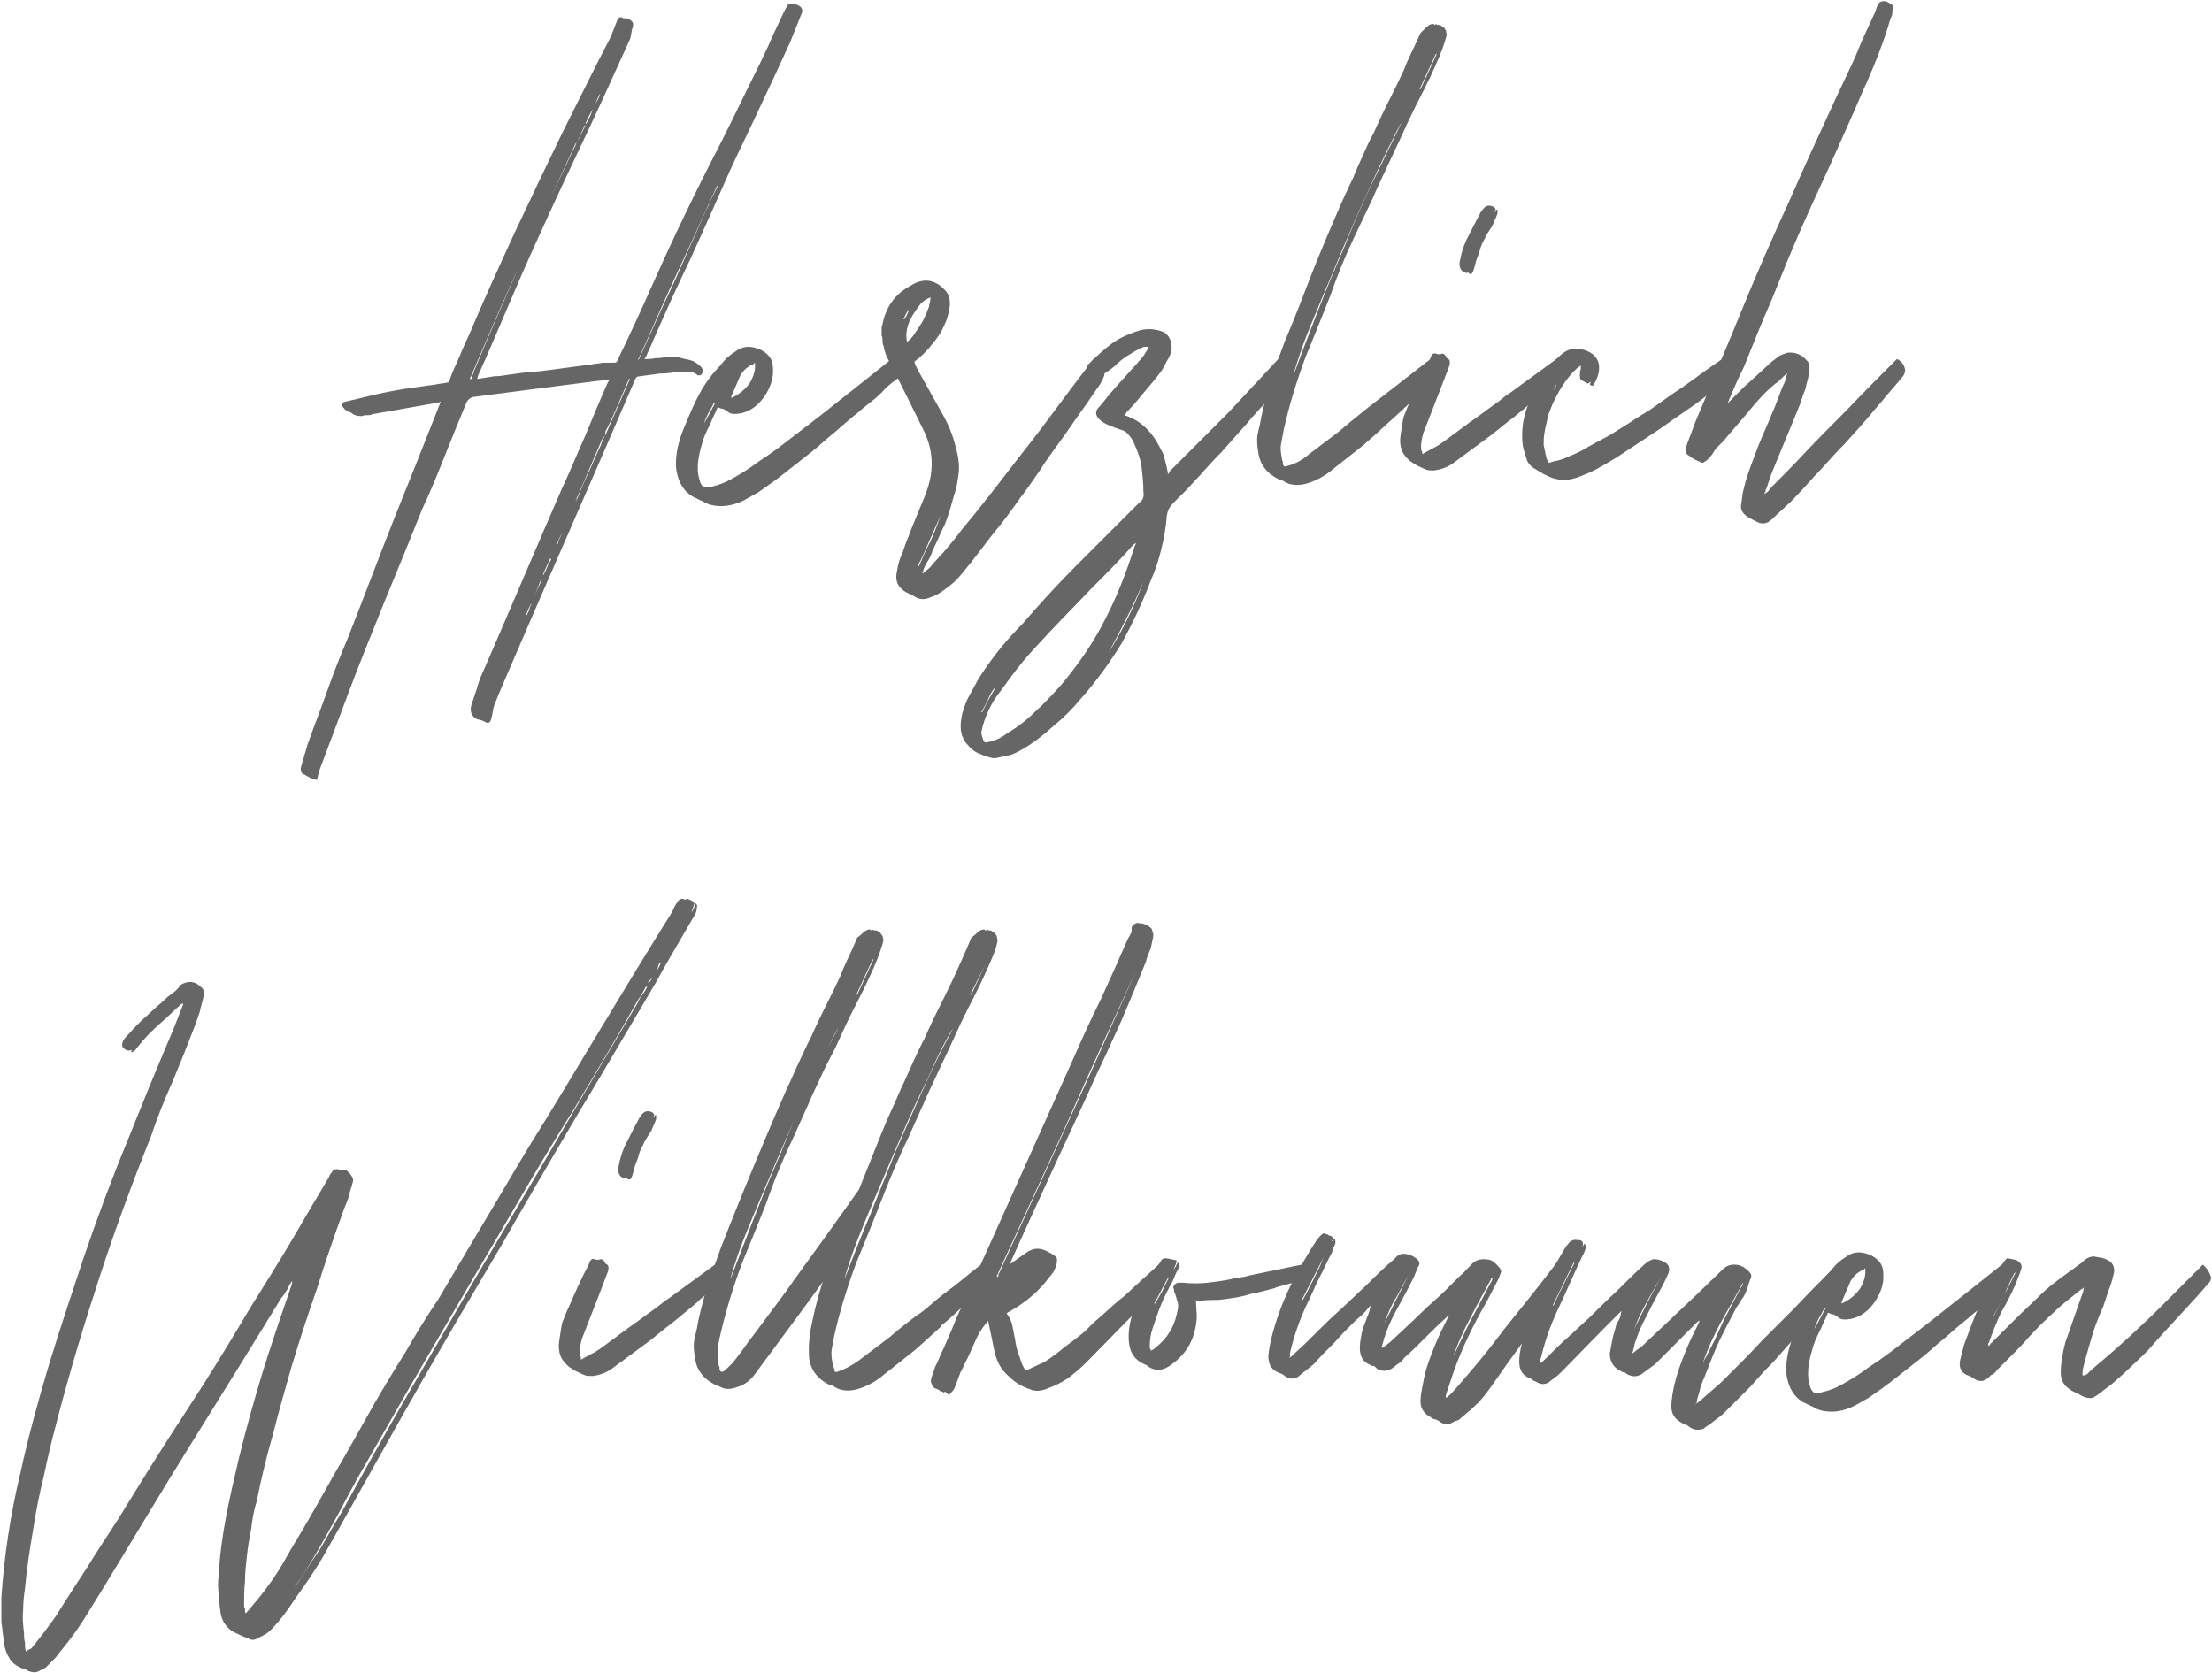
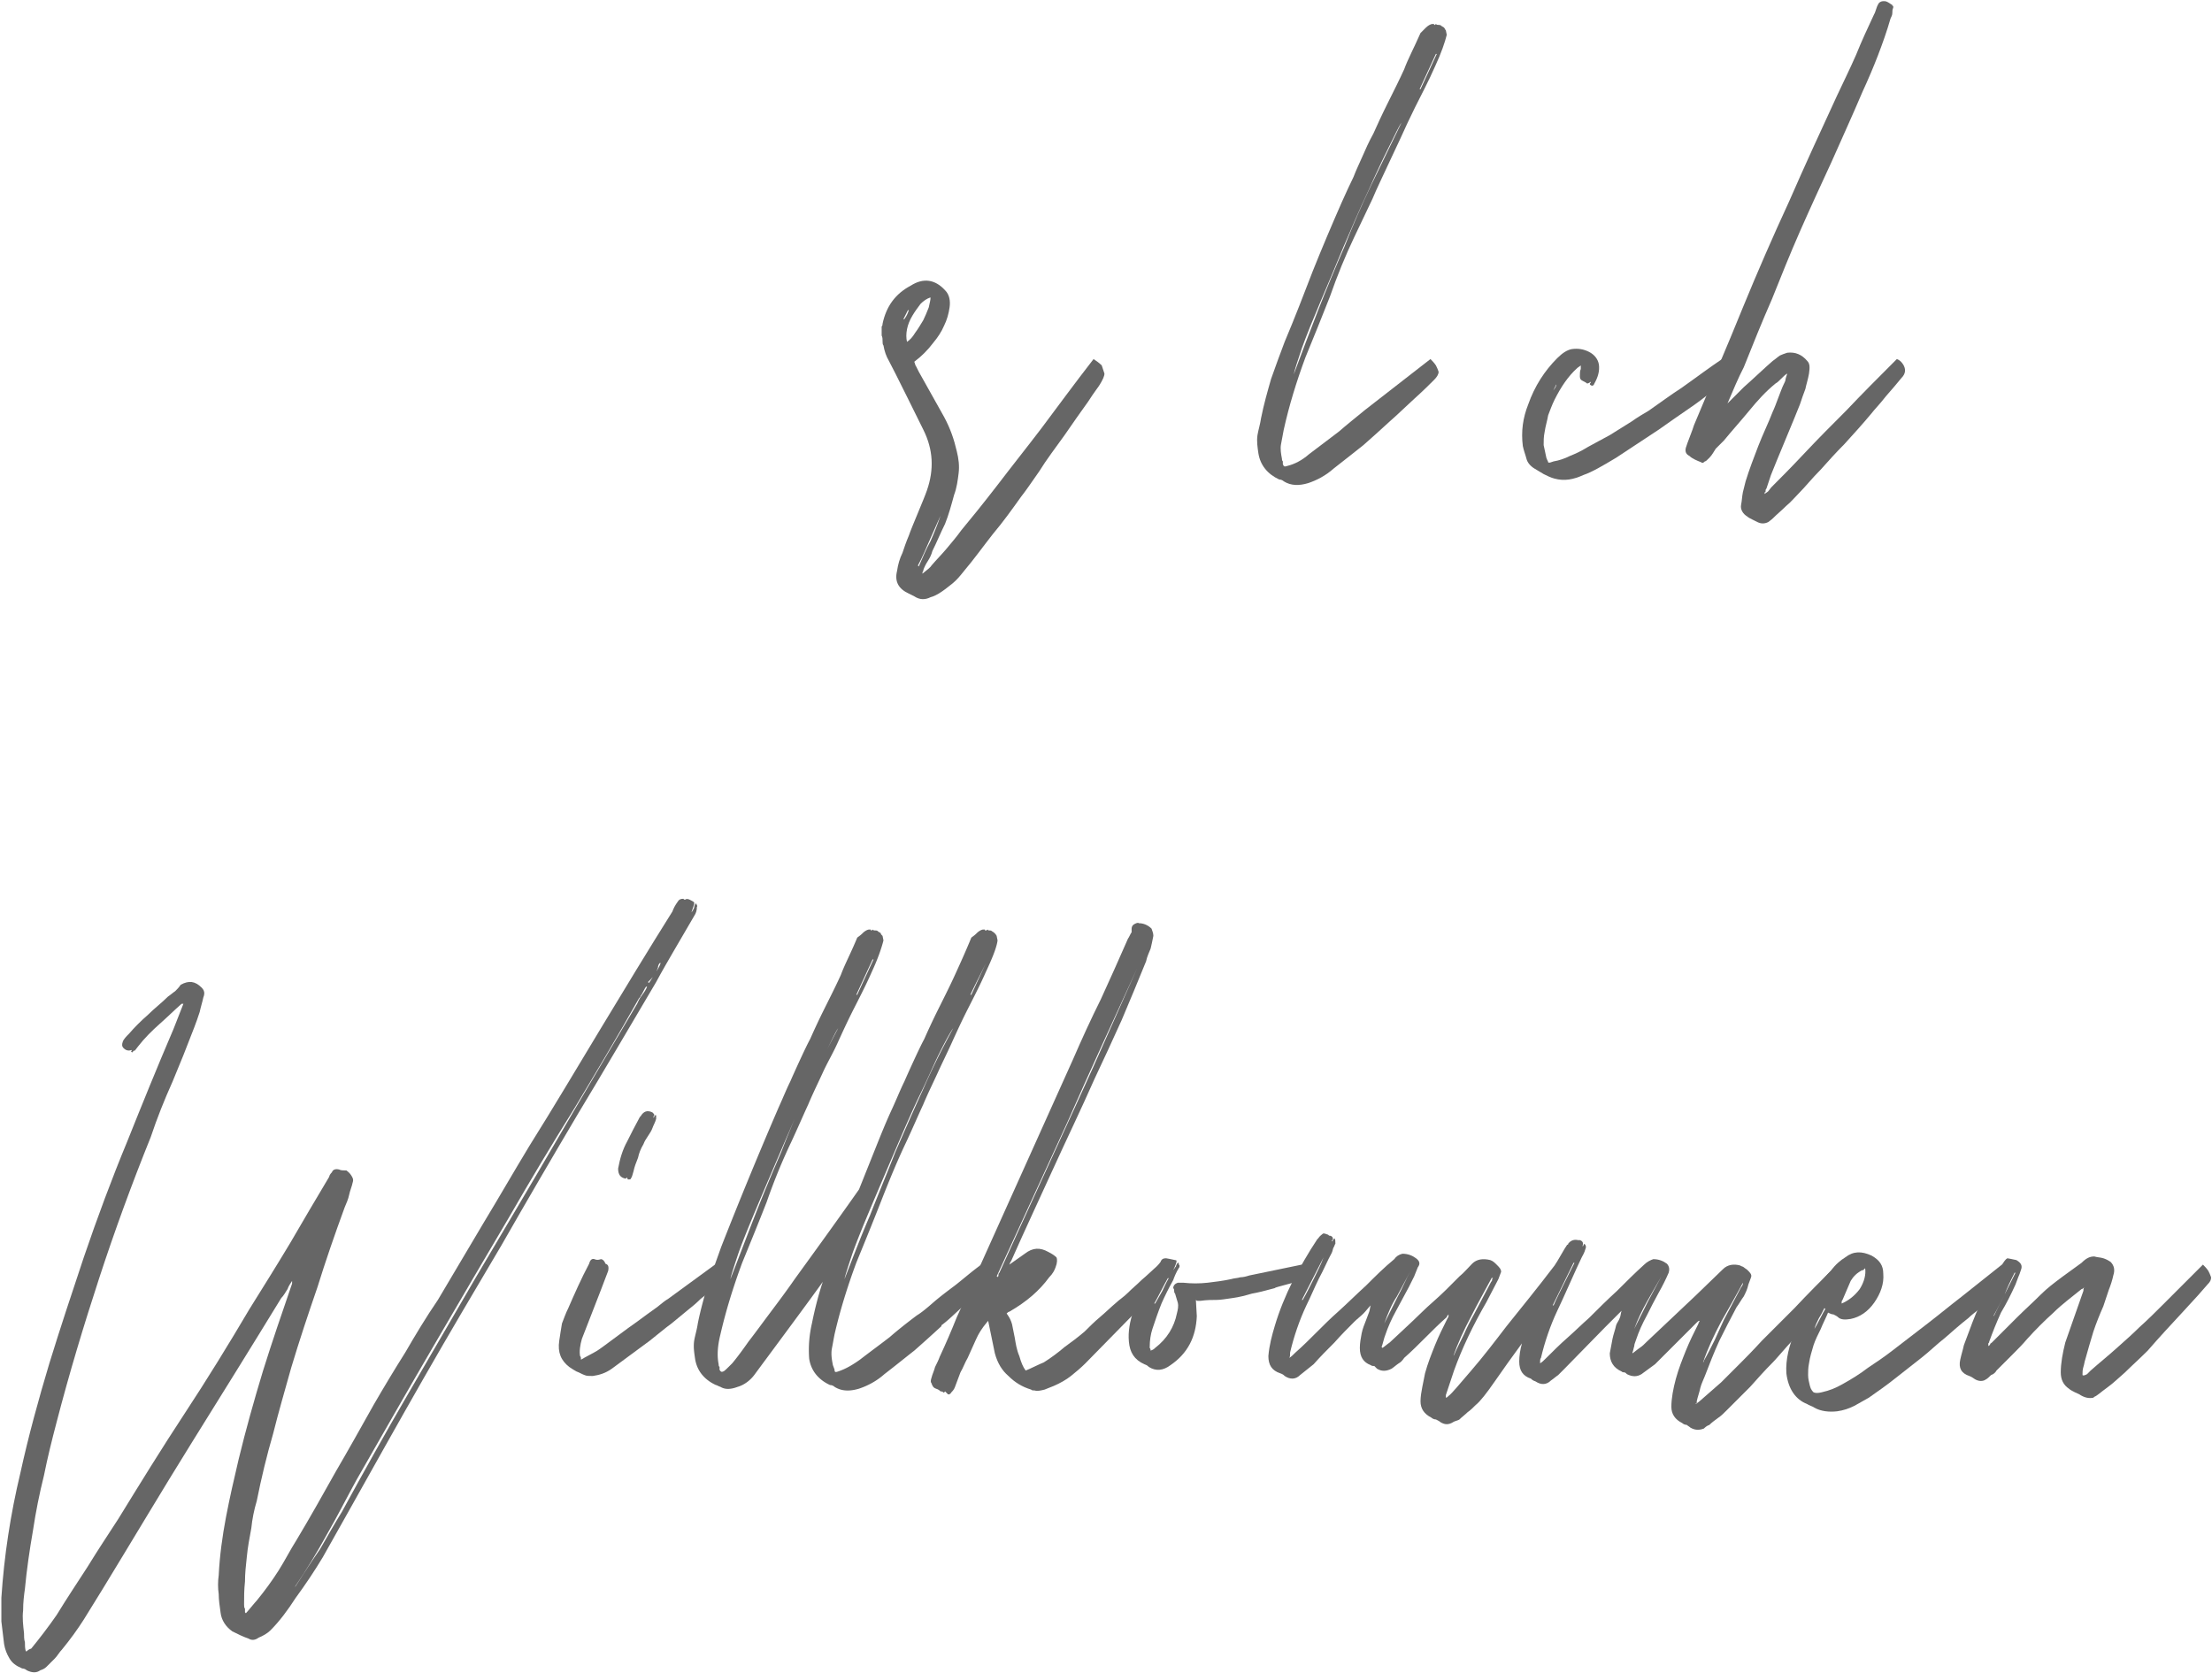
<svg xmlns="http://www.w3.org/2000/svg" viewBox="0 0 977 739" fill-rule="evenodd" clip-rule="evenodd" stroke-linejoin="round" stroke-miterlimit="2">
-   <path d="M210.605 167.404c2.8-.4 5.2-.8 7.6-1.2 2.4 0 4.8-.4 7.2-.8 2.8-.4 6-.8 8.8-1.2 2.8 0 6-.4 8.8-.8l18-2.4c2-.4 3.6-.4 5.2-.8h5.2c.8 0 1.2-.4 1.6-1.6 5.2-10.8 10-21.2 14.8-32 4.8-10.8 9.6-21.2 14.8-32 4.8-10 9.6-19.6 14.8-29.6 4.8-9.6 9.6-19.2 14.4-29.2 2.4-4.8 4.8-9.6 7.2-14.8 2-4.8 4.4-9.6 6.8-14.8.4-.8.8-2 2-3.6.4-1.2.8-1.2 2-.8h1.2c3.2.8 4 2.4 2.8 4.8l-4.8 12c-4.4 9.6-8.8 19.2-13.2 28.4-4.4 9.6-9.2 19.2-13.6 28.8-5.6 12.8-11.2 25.2-16.8 37.6-6 12.4-11.6 24.8-17.2 37.6-.4 1.2-2.4 5.2-2.8 6.4l-.4.4c0 .4 0 .4-.4.8 1.6 0 3.2 0 4.8-.4 1.2 0 2.8 0 4-.4h6c1.6.4 3.2.8 5.2 1.2 1.6.4 3.2 1.2 5.2 3.2.8 1.2.8 2.4 0 3.2-.4.4-.8.4-1.6.4-1.2-1.2-2.8-1.6-4-1.6h-4.4c-2.8.4-5.6.8-8.4.8-2.8.4-6 .8-8.8 1.2-1.2 0-1.6.4-2 1.2-9.6 22.4-19.2 44.4-28.8 66.4-9.6 22-19.2 44-28.8 66.4-.8 2-1.6 3.6-2.4 5.6l-2.4 6c-.4 1.2-.8 4.4-1.2 5.6-.4 2-1.6 2.4-3.2 1.2-1.2-.4-2-.8-2.8-.8-2.8-1.2-3.6-3.6-2.8-6.4l2.4-7.2c.8-2.8 1.6-5.2 2.8-7.6 6-13.6 28.8-67.2 34.8-80.8 3.6-7.6 6.8-15.6 10.4-23.6 3.2-7.6 6.4-15.6 10-23.6.4 0 .4-.4.4-.8-.8 0-4 .4-4.8.4l-37.2 4.8c-2.8.4-6 .8-9.2 1.2-3.2.4-6.4.8-9.2 1.2-.8.4-1.6.8-2.4 2-3.2 7.6-6.4 15.6-9.6 23.6-3.2 8-6.4 16-10 23.6-5.6 14-11.2 27.6-16.8 41.2-5.6 14-11.2 27.6-16.4 41.6-2 5.2-4 10.8-6 16-2 5.2-4 10.8-6 16-.4.8-.8 2.4-1.2 4.4 0 .8-.4.8-1.6.4-1.2-.4-2.8-1.2-4-2-1.6-.4-2-1.6-1.6-3.6.4-1.6 2.4-8 2.8-9.6 2.8-8 6-16 8.8-24 2.8-8 6-16 9.2-23.6 6.8-17.2 13.2-34.4 20-51.6 6.8-16.8 13.6-34 20.4-51.2 0-.4 0-.4.4-.4v-.8c-.4.4-1.2.4-1.6.4-.4 0-1.2 0-1.6.4-4.4.8-22.8 4-27.2 4.8-.4.4-1.2.4-2 .4s-1.6 0-2.4.4c-2 0-3.6-.4-4.8-1.6-1.2-.4-2.4-.8-3.2-2-1.2-1.2-1.2-2.4.8-2.8 5.6-1.2 11.2-2.8 17.2-4 5.6-1.2 11.2-2 17.2-2.8 2-.4 3.6-.4 5.6-.8 1.6-.4 3.2-.4 4.8-.8.8 0 1.2-.4 1.2-1.2 1.2-3.6 2.8-6.8 4.4-10.4 1.2-3.2 2.8-6.4 4.4-10 6.4-15.2 13.2-30 20-44.8 6.8-14.4 13.6-28.8 20.8-43.6l10.8-21.6c3.6-7.2 7.2-14.4 10.8-21.2.4-1.2 2.4-6 2.8-7.2.4-1.2 1.2-1.6 2.4-1.2l.4.4c1.2-.4 2 0 3.2.8 1.2.8 1.2 2 .8 3.2-.4.8-.8 4.4-1.2 5.2l-6 13.2-6 13.2c-6.8 14.8-14 29.6-20.8 44.4-6.8 14.8-13.6 29.6-20 44.8l-7.2 16.8c-2.4 5.6-4.8 11.2-7.2 16.4 0 .4 0 .8-.4 1.2zm56.4 25.2l-.8.8c-1.6 3.6-10.4 24.4-10.8 25.2-.4.8-.8 1.6-1.2 2.8.4-.4.4-.4.4-.8l.4-.4c1.6-4 3.2-8 5.2-12 1.6-3.6 3.2-7.6 5.2-11.6.4-1.6 1.2-2.8 1.6-4l.4-.4c2-4.4 8.8-20.4 10.8-24.8 0-.4 0-.4.4-.4-.4.4-.8.4-.8.4-1.6 3.6-3.2 7.6-4.8 11.2-1.6 3.6-3.2 7.6-5.2 11.2-.4.4-.4.8-.4 1.2 0 .4 0 1.2-.4 1.6zm46.4-103.2c-.4.4-.4.8-.4.8-5.2 11.6-10.4 22.8-15.6 34-5.2 11.2-10 22.4-15.2 34-.4 0-.4.4-.4.8.4-.4.8-.8.8-1.2 4.8-10.8 9.6-21.6 14.8-32.4l14.4-32.4c.4-.8 1.2-2 1.6-3.6l3.6-7.2h-.4c-.4 1.2-2.8 6-3.2 7.2zm-58.4-26.8l-.8.8c-7.6 16.4-15.2 33.2-22.8 49.6-7.6 16.4-14.8 33.2-22 50-.4.8-.8 2.4-2 4.4h.8l1.2-3.6c6.8-16.4 14-32.8 21.2-49.2 7.2-16 14.8-32 22.4-48l1.2-2.4c0-.4.4-1.2.8-1.6l3.6-7.2h-.4c-.4 1.2-2.8 6-3.2 7.2zm-15.2 191.2h.4c.4-1.2 1.2-2.4 1.6-3.6.4-1.2 1.2-2 1.6-3.2l-.4-.4c-.4 1.2-2.8 6-3.2 7.2zm-3.6 9.2c.4-1.2 2.8-6 3.2-7.2h-.4c-.4 1.2-2.4 6-2.8 7.2zm25.6-214.8c-1.2 2-2.4 4.4-3.2 6.4h.4c.4-1.2 1.2-2 1.6-3.2.4-.8.8-2 1.2-3.2zm-13.6 187.2l-1.2 2.4c-.4 1.2-.8 2-1.2 2.8h.4c.4-.8.4-1.6.8-2.4.4-.8.8-1.6 1.2-2.8zm-13.6 31.6v-.4l-1.2 2.4c-.4 1.2-.8 2-1.2 2.8h.4l1.2-2.4c0-.8.4-1.6.8-2.4zm30.4-225.2v-.4c-1.2 2-1.6 3.6-2 4.4.8-1.2 1.6-2.8 2-4zM393.803 158.604c4 4 4.8 6.8 2.4 8.8-2.8 2-5.2 4-6.8 6-2 2-4 3.6-5.6 4.8-2 1.6-3.6 2.8-4.8 4-3.6 2.8-7.2 6-10.4 8.8-3.6 2.8-6.8 6-10.4 8.8-3.6 2.8-7.6 6-11.2 8.8-4 3.2-8 6-12 8.8-2 1.2-4.4 2.4-6.4 3.6-2.4 1.2-4.8 2-7.6 2.4-3.6.4-7.2 0-10-1.6-.4-.4-2.8-1.2-3.2-1.6-5.2-2-8.4-6.8-9.2-13.6-.4-6 1.2-12.4 4-18.8 2-4.8 4-9.6 6.4-14 2.4-4.4 5.6-8.8 9.2-12.4 2-2.8 4.4-4.8 6.4-6 3.6-2.8 7.2-2.8 11.6-.8 3.6 2 5.2 4.4 5.2 8 .4 4.4-1.2 8.8-4 12.8s-6.4 6.4-10.4 7.2c-2.4.4-4.4.4-5.6-.8-.4-.4-1.2-.8-2-1.2-.8 0-1.6-.4-2.4-.8-.4 1.2-2.8 6-3.2 7.2-1.2 2.4-2.4 4.8-3.2 7.2-.8 2.8-1.6 5.2-2 8-.4 2-.4 3.6-.4 5.2s.4 3.2.8 4.8c.4 1.6 1.2 2.4 1.6 2.8.8.4 2 .4 3.6 0 3.6-.8 6.4-2 9.2-3.6 3.6-2 7.6-4.4 11.2-7.2 3.6-2.4 7.2-4.8 10.8-7.6l15.6-12c5.2-4 10-8 15.2-12l17.6-14zm-70.4 15.6c-.4.4-.4.8-.4 1.6 2.8-1.2 5.6-3.2 8-6.4 2-3.2 2.8-6.4 2.4-9.2-.8.8-1.2 1.2-1.2.8-2.4 1.2-4 2.8-5.2 4.8l-3.6 8.4zm-8 3.6c-.8 1.6-1.6 3.2-2.4 4.4-.8 1.6-1.6 3.2-2 4.8.8-1.2 4-7.6 4.8-8.8l-.4-.4z" fill="#666" fill-rule="nonzero" />
  <path d="M483.01 158.604c1.2.8 2.4 1.6 3.6 2.8l1.2 3.6c0 1.2-.8 2.8-2 4.8-.4.8-2.4 3.2-5.2 7.6-3.2 4.4-6.8 9.6-10.4 14.8-4 5.6-8 10.8-11.2 16-3.6 5.2-6.4 9.2-8 11.2-4 5.6-8 11.2-12.4 16.4-4.4 5.6-8.4 11.2-12.8 16.4-1.6 2-3.2 4-5.2 5.6-2 1.6-4 3.2-6 4.4-.8.4-2 1.2-3.6 1.6-2.4 1.2-4.8 1.2-7.2-.4l-2.4-1.2c-4.4-2-6.4-5.2-5.2-10 .4-2.8 1.2-5.6 2.4-8 .8-2.4 1.6-4.8 2.8-7.6 1.2-3.6 6.8-16.4 8-20 3.2-9.2 2.8-18-1.6-26.8 0 0-14-28.4-15.2-30.4-1.2-2-2-4.4-2.4-6.8-.4-.4-.4-1.2-.4-2s0-1.6-.4-2.4v-3.2-.8c.4-.4.4-.8.4-1.2 1.6-7.6 5.6-13.2 12.4-16.8 5.6-3.6 10.8-2.8 15.2 2 2 2 2.4 4.8 2 7.6-.4 2.8-1.2 5.6-2.4 8-1.2 2.8-2.8 5.2-4.8 7.6-2.4 3.2-5.2 6-8.4 8.4.4.8.4 1.6.8 2l1.2 2.4c2 3.6 9.2 16.4 11.2 20 2.8 5.2 4.4 10 5.6 15.2.8 3.2 1.2 6.4.8 9.6-.4 3.2-.8 6.4-2 9.6-1.2 4.4-2.4 8.8-4 12.8-2 4-3.6 8-5.6 12-.4 1.6-1.2 3.2-2 4.4-.8 1.2-1.6 2.8-2 4v.4c-.4.4-.4.8-.4 1.2 2-1.6 3.6-2.8 4-3.6 2.4-2.8 4.8-5.2 6.8-7.6 2-2.4 4.4-5.2 6.4-8 4-4.8 9.2-11.2 16-20 6.4-8.4 12.8-16.4 19.2-24.8 7.2-9.6 14.8-20 23.2-30.8zm-83.6-17.6c1.2-1.6 1.6-2.8 2-4h-.4l-2 4h.4zm1.2 10c1.2-.8 2.4-2 3.6-4 1.2-1.6 2.4-3.6 3.6-5.6.8-1.6 1.6-3.6 2.4-5.6.4-2 .8-3.2.8-4.4-1.6.4-3.2 1.6-4.4 2.8-1.2 1.6-2.4 3.2-3.6 5.2-1.2 2-2 4-2.4 6-.4 2-.4 4 0 5.6zm5.2 99.2c1.6-3.6 3.2-7.6 5.2-11.2 1.6-3.6 3.2-7.6 4.4-11.2l-4.8 10.8c-1.6 3.6-3.2 7.6-5.2 11.2l.4.4z" fill="#666" fill-rule="nonzero" />
-   <path d="M564.6 158.604c1.6.8 2.8 1.6 3.6 2.8.4 1.2.8 2.4.8 4-.4 1.6-1.6 3.6-3.6 5.6-1.6 2-9.2 9.6-10.8 11.6-2 2-3.6 4.4-5.6 6.4l-9.6 10.8c-3.6 3.6-6.8 7.2-10 10.8-2 2-3.6 4-5.6 6l-5.6 5.6c-1.6 1.6-2.4 3.2-2.8 5.2-.4 5.2-1.2 10-2.4 14.8-1.2 5.2-2.8 10-4.8 14.4-3.6 9.6-8 18.8-12.8 27.6-5.2 8.4-11.2 16.8-18 24.4-3.6 4.4-7.6 8.4-12 12-4 3.6-8.4 7.2-13.2 10-2 1.2-3.6 2-5.6 2.8-1.6.4-3.6.8-5.6 1.2-1.2.4-2.4.4-3.6 0-2-.4-3.6-1.2-5.6-2-1.6-.8-3.2-2-4.4-3.6-1.6-1.6-2.4-3.6-2.8-5.2-.4-2-.4-4.4 0-6.4.4-3.2 1.6-6 2.8-8.8 1.6-2.8 3.2-6 4.8-8.8 2.8-4.4 6-8.8 8.8-12.4 3.2-4 6.8-8 10.4-11.6 7.6-8.8 15.6-17.6 24-26l25.2-25.2 2.4-2.4c2-1.2 2.4-3.2 2-5.2 0-3.6-.4-7.2-.8-10.8-.4-3.2-1.6-6.4-2.8-9.2-.8-2-1.6-3.6-2.8-4.8-.8-1.2-2-2-3.6-2.4-3.6-1.2-6.8-2.4-8.8-4-2.4-2-2.8-4-.8-6 1.2-1.2 4.8-6 6-7.2 2-2.4 11.2-12.4 13.2-14.8 1.2-1.6 2-3.2 2.8-4.4-.8-.4-2.4-.4-4.4.8-2.4 1.2-4 2.4-4.8 2.8-2 1.2-4 2.8-6 4.8-2.4 2-4.4 3.2-6.4 4.4-.4.4-.8.4-1.2.4 0 0 0-.4-.4-.8-.4.4-.8.4-1.6 0-.4-.4-.8-.4-1.2-.8-2-.8-2-2-.8-4 3.6-3.6 7.2-6.8 10.4-9.2 3.2-2.4 7.6-4.4 12.8-6 3.6-.8 6.8-.4 10 .8 2.8 1.6 4 4.4 3.6 8.4-.4 1.6-1.2 3.2-2 4.4-.8 1.6-1.6 3.2-2.4 4.4-2 2.8-4.4 5.6-6.8 8.4-2.4 2.8-4.8 6-7.6 8.8-.4.4-.4.8-.8.8-.4.4-.4.8-.8 1.2l-.4.4c5.2 1.6 9.6 4.8 13.2 10 1.6 2.4 2.8 4.8 4 7.2.8 2.8 1.6 5.6 2 8.4l.4.4c0-.4.4-1.2.8-1.6l25.2-25.2 22.4-24zM439 304.204c-1.2 1.6-2 3.2-2.8 5.2-.8 1.6-1.6 3.2-2.8 5.2h.4l2.4-4.8c1.2-2 2-3.6 3.2-5.6h-.4zm30-2c7.6-9.2 14-18.4 19.2-28.8 5.2-10 9.2-20.4 12.8-31.6 0-.4.4-.8.8-2-.4.4-.8.4-1.2.8-6 6.8-12.4 13.2-18.8 19.6-6.4 6.8-12.8 13.2-18.8 19.6-3.6 4-7.6 8-11.2 12.4-3.6 4.4-6.8 8.8-10 13.2-1.6 2-3.2 4.4-4.4 6.8-1.2 2.4-2.4 5.2-3.2 8-.4 1.2-.4 2-.8 3.2 0 .8.4 2 .8 3.2.4 1.2.8 1.6 2 1.2 2.8-.4 5.6-1.6 8.8-4 4.8-2.8 9.2-6.4 12.8-10 4-3.6 7.6-7.6 11.2-11.6zm20.4-13.6c6.4-10 11.6-20.8 15.6-31.6-4.4 10.4-9.6 20.8-15.6 31.6z" fill="#666" fill-rule="nonzero" />
  <path d="M636.608 11.403c.4.4.8.4 1.2.8.4.4.4.8.8 1.2l.4 2c-.8 3.2-2.4 8-5.2 14-2.8 6.4-6 12.4-8.8 18-2.4 4.8-4.4 9.2-6.4 13.6s-4 8.4-6 12.8-4.4 9.2-6.4 14c-2.4 5.2-5.2 10.8-8 16.8-4 8.4-7.6 17.2-10.8 26.4-3.6 9.2-7.2 18-10.8 26.801-4 10.8-7.2 21.2-9.6 32-.4 2-.8 4.4-1.2 6.4-.4 2 0 4.4.4 6.4 0 .4 0 .8.4 1.2v1.2c.4 1.2.8 1.2 2 .8 3.2-.8 6.4-2.4 9.6-5.2 5.2-4 9.6-7.2 13.2-10 3.2-2.8 7.2-6 11.6-9.6l28.8-22.4c.8.8 1.6 1.6 2.4 2.8.4.8.8 1.6 1.2 2.8 0 1.2-.8 2.4-2 3.6-2 2-4.8 4.8-8.8 8.4-4.4 4-7.6 7.2-10.4 9.6-4.8 4.4-8.8 8-12 10.8-3.6 2.8-8 6.4-13.2 10.4-3.6 3.2-7.6 5.2-11.2 6.4-4 1.2-7.6 1.2-10.8-.8-.4-.4-1.2-.8-2-.8-5.2-2.4-8.4-6.4-9.2-11.6-.4-2.8-.8-5.2-.4-8 .4-2.4 1.2-4.8 1.6-7.6 1.2-6 2.8-11.6 4.4-17.2 2-5.6 4-11.2 6-16.4 4.4-10.4 8.4-20.8 12.4-31.2 4-10 8.4-20.4 12.8-30.4 2-4.4 3.6-8 5.2-11.2 1.2-3.2 2.8-6.4 4-9.2 1.2-2.8 2.8-6.4 4.8-10 1.6-3.6 3.6-8 6.4-13.6 2.8-5.6 5.2-10.4 7.2-14.8 1.6-4.4 4.4-9.6 7.2-16l2.4-2.4c1.2-1.2 2.4-1.6 2.8-1.6h.8c0 .4 0 .4.4.4l.4-.4c.4.4.8.4 1.2.4.4 0 .8 0 1.2.4zm-42.8 97.6c3.6-9.2 7.6-18.4 12-27.6 4.4-9.2 8.8-18 13.2-27.2-1.2 1.6-2.8 5.2-5.6 10.8-2.8 5.6-6 12.4-9.2 19.6-3.6 7.6-7.2 16-10.8 24.4-3.6 8.8-7.2 17.2-10.4 24.8-3.2 7.6-6 14.4-8 20.001-2 6-3.2 9.6-3.6 11.6 3.6-9.6 7.2-19.2 10.8-28.4 3.6-9.2 7.6-18.8 11.6-28zm40.8-85.2h-.4l-7.2 15.6h.4l7.2-15.6z" fill="#666" fill-rule="nonzero" />
-   <path d="M647.811 120.604c-2-.4-3.2-1.6-3.2-4.4.8-4.4 2-8.4 4-12 1.6-3.2 3.6-7.2 5.6-10.8l.4-.4c1.2-2 2.8-2.8 5.2-1.6.4.4.8.8.8 1.2-.4.4-.4.8-.4 1.2.4-.4.4-.4.4-.8l.4-.4h.4v1.6c-.4 1.6-1.2 2.8-1.6 4-.4 1.2-1.2 2.4-2 3.6-.8 1.2-1.6 2.4-2 3.6-1.2 2-2 4-2.4 6-.8 2-1.6 4-2 6-.4 1.6-.8 2.8-1.2 3.2 0 .4-.4.4-1.2.4 0 .4 0 .4 0 0-.4-.4-.4-.4-.4-.8h-.4c0 .4 0 .4-.4.4zm39.6 38c1.2 1.2 2 2 2.4 3.2.4 1.2.8 2 .8 2.8-.4 1.2-1.2 2.4-2.4 3.6-2.8 2-5.2 4-7.2 5.6-2 2-4 3.6-6 5.2-2.4 2-4.4 3.6-6.8 5.6-2.8 2-6 4.8-9.6 7.6-2.8 2-14 10.4-16.8 12.4-2.8 2-5.6 2.8-8.4 3.2-1.6 0-2.8 0-3.6-.4-1.2-.4-2.4-1.2-3.6-1.6-.8-.4-2-1.2-3.2-2-3.6-2.8-5.2-6.4-4.4-11.6.4-2.8.8-5.2 1.2-7.6.8-2 1.6-4.4 2.8-6.8 2.8-6.4 5.6-12.8 9.2-19.6.4-1.6 1.2-2.4 2.4-2 .8.4 1.6.4 2.8 0 .8 0 1.6.8 2 2 1.2.4 1.6 1.2 1.2 3.2-.4 1.2-2.8 7.2-3.2 8.4l-8.4 21.6c-.8 2.8-1.2 5.6-.8 7.6.4.4.4.8.4 1.6 1.2-.8 6-3.2 7.2-4 2-1.2 14-10.4 17.6-12.8 3.2-2.4 6-4.4 8.8-6.4 2.4-2 4-3.2 4.8-3.6l20.8-15.2z" fill="#666" fill-rule="nonzero" />
  <path d="M756.6 172.604c-3.6 2.8-7.2 5.6-10.8 8-3.6 2.4-8 5.6-13.2 9.2-6.8 4.4-13.2 8.8-18.8 12.4-6 3.6-10.8 6.4-14.4 7.6-4.4 2-8.4 2.8-12.8 1.6-1.6-.4-3.2-1.2-4.8-2-1.2-.8-2.8-1.6-4-2.4-2-1.2-3.2-2.8-3.6-4.4-.4-1.6-1.2-3.6-1.6-5.6-.8-6.4 0-12.4 2.4-18.4 2.8-8 7.2-14.8 12.8-20.4 2.4-2.4 4.4-3.6 6.4-4 2.8-.4 5.2 0 7.6 1.2 2.4 1.2 4 3.2 4.4 5.6.4 2.8-.4 5.6-2 8.4-.4 1.2-1.2 1.2-2 .4 0-.4 0-.4.4-.8v-.4c-.4.4-1.2.8-1.6.8-.4-.4-1.2-.8-2-1.2-.8-.4-1.2-.8-1.2-2s0-2.4.4-3.2v-1.6c-.4.4-1.2.8-1.6 1.2-4 3.6-7.2 8.4-10 14-1.2 2.4-2 4.8-2.8 6.8-.4 2.4-1.2 4.8-1.6 7.6-.4 2-.4 3.6-.4 5.6.4 2 .8 3.6 1.2 5.6.4 1.2.8 1.6.8 2 .4.4 1.2 0 2.4-.4 2.4-.4 4.8-1.2 7.2-2.4 2-.8 4.8-2 8-4 2.8-1.6 6-3.2 9.6-5.2l9.6-6c2.8-2 5.6-3.6 7.6-4.8 5.2-3.6 10-7.2 14.4-10 4-2.8 7.2-5.2 10-7.2s5.6-4 8-5.6c2 2.8 3.2 5.2 3.2 6.8-.4 2-2.8 4.4-7.2 7.2zm-69.2-2.4v-.4l-3.6 7.2c.4-1.2 1.2-2.4 1.6-3.6.8-1.2 1.6-2 2-3.2z" fill="#666" fill-rule="nonzero" />
  <path d="M837.803 158.604c1.2.4 2 1.2 2.8 2.4 1.2 2 1.2 4-.8 6-1.6 2-4 4.8-6.8 8-2.8 3.6-5.2 6-6.4 7.6-4 4.8-8 9.2-12 13.6-3.6 3.6-7.2 7.6-10.4 11.2-4 4-6.8 7.6-9.6 10.4-2 2-3.6 4-5.6 5.6-2 2-4 3.6-6 5.6-.8.8-1.6 1.2-2 1.6-1.6.8-3.2.8-4.8 0l-2.4-1.2c-.8-.4-1.6-.8-2-1.2-2-1.2-3.2-3.2-2.8-5.2.4-2 .4-3.6.8-5.6l1.2-4.8c1.6-5.2 3.6-10.4 5.6-15.6 2-5.2 4.4-10 6.4-15.2 1.2-2.4 3.6-9.6 4.8-12 .4-.8.8-1.6.8-2 0-.4.4-1.6.8-2.8-.8.4-1.6 1.2-2.4 2-1.2 1.2-2 2-2.8 2.4-4.4 3.6-8 7.6-11.6 12-3.6 4.4-7.6 8.8-11.2 13.2l-3.6 3.6c-.8 1.2-1.6 2.8-2.8 4-1.2 1.2-1.6 1.6-2 1.6-.8.8-1.2.8-1.6.4-2-.8-4-1.6-5.2-2.8-1.6-.8-2-2-1.6-3.6.4-1.6 3.2-8.4 3.6-10 3.6-8.4 7.2-17.2 10.8-26 3.6-8.4 7.2-17.2 10.8-26 6.4-15.6 13.2-31.2 20.4-46.8 6.8-15.6 14-31.2 21.2-46.8 2.8-6 5.6-11.6 8.4-18 2.4-6 5.2-12 8-18 .4-.4 1.2-3.6 1.6-4 .4-1.2 1.6-2 3.6-1.6 1.2.4 2 1.2 2.8 1.6 0 .4 0 .4.4.4v.8c-.4.8-.4 1.6-.4 2.4 0 .8-.4 1.6-.8 2.4-1.6 5.6-3.6 11.2-5.6 16.4-2 5.2-4.4 10.8-6.8 16-4.4 10.4-9.2 20.8-13.6 30.8-4.8 10.4-9.6 20.8-14 30.8s-8.4 20-12.4 30c-4.4 10-8.4 20-12.4 30-1.2 2.4-2.4 4.8-3.6 7.6l-3.6 8.4 7.2-7.2c2.8-2.4 10.4-9.6 12.8-11.6 1.2-.8 2-1.6 3.2-2.4.8-.4 2-.8 3.2-1.2 3.6-.4 6.4.8 8.8 3.6 1.2 1.2 1.2 2.8.8 5.6-.4 2.4-1.2 4.8-1.6 6.8-.8 2-1.6 4.4-2.4 6.8-2 5.2-10.8 26-12.8 31.2l-2 6c-.4.4-.4.8-.4 1.2v.4c-.4 0-.4 0-.4.4v.4c.4-.4 1.2-.8 1.6-1.2.4-.4.8-1.2 1.6-2 3.6-3.6 8.4-8.4 14.4-14.8s12.4-12.8 18.4-18.8c6.8-7.2 14.4-14.8 22.4-22.8zM108.604 712.606c.8-.8 4-4.8 4.8-5.6 3.6-4.4 6.8-8.8 9.6-13.2 2.8-4.4 5.2-9.2 8-13.6 6-10 11.6-20 17.2-30 5.6-9.6 11.2-19.6 16.8-29.6 4.4-7.6 9.2-15.6 14-23.2 4.4-7.6 9.2-15.6 14.4-23.2 6.8-11.6 13.6-22.8 20.4-34.4 6.8-11.2 13.2-22.4 20-33.6 10.8-17.2 21.2-34.8 31.6-52 10.401-17.2 20.801-34.4 31.601-51.601.4-1.2 1.2-2.8 2.4-4.4.4-.8 1.2-1.2 2.4-1.2.4.4.4.4.8.4.4-.4 1.2-.4 2 0s1.6.8 2 1.2v.8l-1.2 3.6c.4-.4.8-1.2 1.2-2 0-.8.4-1.6.8-2 .4.8.8 1.2.4 1.6 0 1.6-.4 2.8-1.2 4l-8.4 14.4c-2.8 4.8-5.6 9.6-8.4 14.8-11.6 19.6-22.8 38.8-34.4 58-11.6 19.6-22.8 38.8-34 58.4-11.6 19.6-23.2 39.2-34.4 58.8-11.2 19.601-22.4 39.601-33.6 59.601l-10.8 19.2c-3.6 6-7.6 12-12 18-3.6 5.6-7.2 10.4-11.2 14.4-1.2 1.2-3.2 2.4-5.2 3.2-1.6 1.2-3.2 1.2-4.4.4-2.4-.8-4.8-2-7.2-3.2-2.8-2-4.8-4.8-5.2-8.4-.4-2.8-.8-5.6-.8-8-.4-2.8-.4-5.6 0-8.4.4-8.4 1.6-17.2 3.2-25.6 1.6-8.4 3.6-17.2 5.6-25.6 3.2-13.2 6.8-26 10.8-39.2 4-12.8 8.4-25.6 12.8-38.4v-1.2c-.8 1.2-1.6 2.4-2 3.6-.8 1.2-1.6 2.8-2.8 4-13.2 21.6-26.4 42.8-39.6 64-13.2 21.2-26.001 42.8-39.201 64.4-2.8 4.4-5.6 9.2-8.4 13.6-2.8 4.4-6 8.8-9.6 13.2-1.2 1.2-2 2.8-3.2 4l-3.6 3.6c-.8.8-1.6 1.2-2.8 1.6-1.6 1.2-3.6 1.2-6 0-.4-.4-1.2-.8-2-.8-2.8-1.2-4.4-2.4-5.6-4.4-1.2-2-2-4-2.4-6.4-.4-3.6-.8-6.8-1.2-10v-10.4c1.2-18.4 4-36.8 8.4-55.2 3.6-16.4 8-32.4 12.8-48.4 4.8-15.6 10-31.2 15.2-46.8 6-17.6 12.4-34.8 19.2-51.2 6.4-16 13.2-32.8 20.4-49.6.8-2 3.6-9.2 4.4-11.2h-.8c-3.2 2.8-6.4 6-9.6 8.8-3.6 3.2-6.8 6.4-9.6 10-.4.4-.8 1.2-1.6 2 0-.4-.4 0-1.2.8 0-.4 0-.4-.4-.4.4-.4.4-.8.4-.8-1.2.4-2.4.4-3.6-.8-.8-.8-.8-1.6-.4-2.8.4-1.2 1.6-2.4 2.8-3.6 2.4-2.8 5.2-5.6 8.4-8.4 2.8-2.8 6-5.2 8.8-8 1.2-.8 2-1.6 3.2-2.4.8-.8 1.6-1.6 2.4-2.8 3.6-2 6.4-1.6 9.2 1.2 1.2 1.2 1.6 2.4.8 4.4-.4 2-1.2 4.4-1.6 6.4-.8 2.4-1.6 4.8-2.4 6.8-3.2 8.4-6.4 16.4-9.6 24-3.6 8-6.8 16-9.6 24.4-8.4 20.8-16 41.6-22.8 62.4-6.8 20.8-13.2 42-18.8 63.6-2 7.6-4 15.6-5.6 23.6-2 8-3.6 16-4.8 24-1.6 9.2-2.8 17.6-3.6 26-.4 2.8-.8 6-.8 9.6-.4 3.2 0 6.4.4 10 0 1.2 0 2.8.4 4 0 1.2 0 2.8.4 4h.4c.4-.4.8-.8 2-1.2 3.6-4.4 7.6-9.6 11.2-14.8 4.4-7.2 9.2-14.4 13.6-21.2 4.4-7.2 9.2-14.4 13.6-21.2 9.6-15.6 19.2-31.2 29.2-46.4s19.6-30.8 28.8-46.4c6-9.6 12-19.2 18-29.2 5.6-9.6 11.2-19.2 17.2-29.2 0-.4.4-1.2 1.2-2 .4-1.2 1.6-1.6 3.2-1.2.8.4 1.6.4 2.8.4h.4c.4.4 1.2.8 2 2s1.2 2 .8 3.2c-.4 2-1.2 3.6-1.6 5.6-.4 2-1.2 3.6-2 5.6-4.4 12-8.4 23.6-12 35.2-4 11.6-8 23.6-11.6 35.6-2.8 10-5.6 19.6-8 29.2-2.8 9.6-5.2 19.6-7.2 29.6-1.2 4-2 8-2.4 12-.8 4.4-1.6 8.4-2 12.8-.4 3.6-.8 7.2-.8 10.8-.4 3.6-.4 6.8-.4 10 0 .8 0 1.6.4 2v1.6l.4.4zm180.801-282.8c1.2-1.6 2-3.2 2.4-4.4h-.4c-.4.4-.8 1.2-.8 2-.4 1.2-.8 2-1.2 2.4-.4 1.2-1.6 2.4-3.2 4l.4.4c1.2-1.6 2-3.2 2.8-4.4zm-6.4 10c0 .4-.4.8-.8 1.2-9.2 16.4-18.8 32.4-28.4 48.4-10 16-19.6 32-28.8 48-11.6 19.6-22.8 38.8-34 58-11.2 19.2-22.4 38.8-33.6 58.4-4.4 8-8.4 16-12.8 23.6-4.4 8-9.2 16-14.4 23.6l-.4.4.8-.8c3.6-5.6 7.2-11.2 10.8-16.4 3.2-5.6 6.4-11.2 9.6-16.4 9.6-17.6 19.2-34.8 29.2-52l30-51.6c12-20.4 24-40.4 35.6-60.4 11.6-20 23.6-40 35.6-60.4.4-.8.8-2 2-3.6s2-2.8 2.4-4h-.4c-.4.4-.8 1.2-1.2 2-.4.8-.8 1.6-1.2 2zM276.208 520.605c-2-.4-3.2-1.6-3.2-4.4.8-4.4 2-8.4 4-12 1.6-3.2 3.6-7.2 5.6-10.8l.4-.4c1.2-2 2.8-2.8 5.2-1.6.4.4.8.8.8 1.2-.4.4-.4.8-.4 1.2.4-.4.4-.4.4-.8l.4-.4h.4v1.6c-.4 1.6-1.2 2.8-1.6 4-.4 1.2-1.2 2.4-2 3.6-.8 1.2-1.6 2.4-2 3.6-1.2 2-2 4-2.4 6-.8 2-1.6 4-2 6-.4 1.6-.8 2.8-1.2 3.2 0 .4-.4.4-1.2.4 0 .4 0 .4 0 0-.4-.4-.4-.4-.4-.8h-.4c0 .4 0 .4-.4.4zm39.6 38c1.2 1.2 2 2 2.4 3.2.4 1.2.8 2 .8 2.8-.4 1.2-1.2 2.4-2.4 3.6-2.8 2-5.2 4-7.2 5.6-2 2-4 3.6-6 5.2-2.4 2-4.4 3.6-6.8 5.6-2.8 2-6 4.8-9.6 7.6-2.8 2-14 10.4-16.8 12.4-2.8 2-5.6 2.8-8.4 3.2-1.6 0-2.8 0-3.6-.4-1.2-.4-2.4-1.2-3.6-1.6-.8-.4-2-1.2-3.2-2-3.6-2.8-5.2-6.4-4.4-11.6.4-2.8.8-5.2 1.2-7.6.8-2 1.6-4.4 2.8-6.8 2.8-6.4 5.6-12.8 9.2-19.6.4-1.6 1.2-2.4 2.4-2 .8.4 1.6.4 2.8 0 .8 0 1.6.8 2 2 1.2.4 1.6 1.2 1.2 3.2-.4 1.2-2.8 7.2-3.2 8.4l-8.4 21.6c-.8 2.8-1.2 5.6-.8 7.6.4.4.4.8.4 1.6 1.2-.8 6-3.2 7.2-4 2-1.2 14-10.4 17.6-12.8 3.2-2.4 6-4.4 8.8-6.4 2.4-2 4-3.2 4.8-3.6l20.8-15.2z" fill="#666" fill-rule="nonzero" />
  <path d="M433.41 558.606c.8.8 1.601 1.6 2.401 2.8.4.8.8 1.6 1.2 2.8 0 1.2-.8 2.4-2 3.6-2 2-4.8 4.8-8.8 8.4-4.4 4-7.6 7.2-10.4 9.2v.4c-4.8 4.4-8.8 8-12 10.8-3.6 2.8-8 6.4-13.2 10.4-3.6 3.2-7.6 5.2-11.2 6.4-4 1.2-7.6 1.2-10.8-.8-.4-.4-1.2-.8-2-.8-5.2-2.4-8.4-6.4-9.2-11.6-.4-5.2 0-10.4 1.2-15.6 1.2-6 2.8-12.4 4.8-18.4-3.6 5.2-23.2 31.6-30 40.8-2 2.8-4.8 4.8-7.6 5.6-3.2 1.2-5.6 1.2-7.6 0-1.2-.4-1.6-.8-2-.8-5.2-2.4-8.4-6.4-9.2-11.6-.4-2.8-.8-5.2-.4-8 .4-2.4 1.2-4.8 1.6-7.6 1.2-6 2.8-11.6 4.4-17.2l6-16.8a1974 1974 0 0125.2-61.2c2-4.4 3.6-8.4 5.2-11.6 1.2-2.8 6.8-15.2 8.8-18.8 1.6-3.6 3.6-8 6.4-13.6 2.8-5.6 5.2-10.4 7.2-14.8 1.6-4.4 4.4-9.6 7.2-16.4.4-.401 1.2-.801 2.4-2.001 1.2-1.2 2.4-1.6 2.8-1.6h.8c0 .4 0 .4.4.4l.4-.4c.4.4.8.4 1.2.4.4 0 .8 0 1.2.4.4.4.8.4 1.2.8 0 .4.4.8.8 1.2l.4 2c-.8 3.2-2.4 8-5.2 14-2.8 6.4-6 12.4-8.8 18-2.4 4.8-4.4 9.2-6.4 13.6s-4.4 8.4-6.4 12.8-4.4 9.2-6.4 14c-2.4 5.2-4.8 10.8-7.6 16.8-4 8.4-7.6 17.2-10.8 26.4-3.6 9.2-7.2 18-10.8 26.8-4 10.8-7.2 21.2-9.6 31.6-1.2 4.8-1.6 9.2-.8 13.2 0 .4 0 .8.4 1.2v1.2c.4.8.8 1.2 1.6.8.4 0 1.6-1.2 4-3.6 2-2.4 4.4-5.6 7.2-9.6 2.8-3.6 6-8 9.6-12.8 3.6-4.8 7.2-9.6 10.8-14.8 8.4-11.6 18-24.8 28.4-39.6l7.2-18c2.4-6 4.8-12 7.6-18 2-4.4 3.6-8.4 5.2-11.6 1.2-2.8 6.8-15.2 8.8-18.8 1.6-3.6 3.6-8 6.4-13.6 2.8-5.6 5.2-10.4 7.2-14.8s4.4-9.6 7.2-16.4c.4-.4 1.2-.8 2.4-2s2.4-1.6 2.8-1.6h.8c0 .4 0 .4.4.4 0 0 .4 0 .8-.4.4.4.4.4.8.4s.8 0 1.2.4c.8.4 1.6 1.2 2 2l.4 2c-.4 3.2-2.4 8-5.2 14-2.8 6.4-6 12.4-8.8 18-2.4 4.8-4.4 9.2-6.4 13.6s-4 8.4-6 12.8-4.4 9.2-6.4 14c-2.4 5.2-4.8 10.8-7.6 16.8-4 8.4-7.6 17.2-11.2 26.4-3.6 9.2-7.2 18-10.8 26.8-4 10.8-7.2 21.2-9.6 31.6-.4 2-.8 4.4-1.2 6.4-.4 2.4 0 4.8.4 6.8 0 .4.4 1.2.8 2.4 0 1.2.4 1.2 1.6.8 3.6-1.2 6.8-3.2 9.6-5.2 5.2-4 9.6-7.2 13.2-10 3.2-2.8 7.2-6 12-9.6 2-1.2 4.4-3.2 7.6-6 2.8-2.4 6-4.8 9.2-7.2 3.6-2.8 7.2-6 11.6-9.2zm2.801-134.8c-1.2 2.8-6.4 12.8-7.6 15.6h.4l7.2-15.6zm-58 15.6h.4l7.2-15.6h-.4l-7.2 15.6zm-8 14.8c-1.2 1.6-2.8 5.2-5.6 10.8-2.8 5.6-6 12.4-9.2 19.6-3.6 7.6-7.2 16-10.8 24.4-3.6 8.4-7.2 16.8-10.4 24.4-3.2 7.6-6 14.4-8 20-2 6-3.2 9.6-3.6 11.6 3.6-9.2 7.2-18.8 10.8-28 3.6-9.2 7.6-18.8 11.6-28 7.6-19.6 16-37.6 25.2-54.8zm50.8 0c-1.2 1.6-3.2 5.2-6 10.8-2.8 5.6-5.6 12.4-9.2 19.6-3.6 7.6-7.2 16-10.8 24.4-3.6 8.4-7.2 16.8-10.4 24.4-3.2 7.6-6 14.4-8 20-2 6-3.2 9.6-3.6 11.6 3.6-9.2 7.2-18.8 11.2-28 3.6-9.2 7.6-18.8 11.2-28 4-9.2 8-18.4 12.4-28 4-9.2 8.4-18 13.2-26.8z" fill="#666" fill-rule="nonzero" />
  <path d="M511.81 558.606c.8.4 1.6 1.2 2.4 2.4.4.8.8 1.6 1.2 2.8 0 1.2-.4 2-1.6 3.2-2 2-3.6 4-5.2 5.6l-9.2 9.2c-3.2 3.2-16.8 17.2-20 20.4-2 2-4.4 4-6.4 5.6-2 1.6-4.8 3.2-7.6 4.4-1.2.4-2.8 1.2-4 1.6-1.6.4-3.2.8-4.4.4-.8 0-1.2 0-1.6-.4-4-1.2-7.2-3.2-10-6-2.8-2.4-4.8-5.6-6-10-.4-2-2.4-11.6-2.8-13.6 0 0 0-.4-.4-.8 0 .4 0 .4-.4.8-2 2.4-3.6 4.8-4.8 7.6-1.2 2.8-2.4 5.2-3.6 8-1.2 2-2 4.4-3.2 6.4-.8 2-1.6 4.4-2.4 6.4-.4 1.2-1.2 2-1.6 2.4-.4.8-1.2 1.2-1.6.8l-1.2-1.2c-.4.4-.4.8-.8.4s-.8-.4-1.2-.4c-.4-.4-.8-.8-2-1.2-1.2-.4-1.6-1.2-2-2.4-.4-.4-.4-1.2 0-2.4.4-1.6 1.2-3.2 1.6-4.8.8-1.6 1.6-3.2 2-4.4 2.8-6 5.2-11.6 7.6-17.6 2.8-6 5.2-11.6 8-17.6l43.2-96c4-9.2 8-18 12.4-26.8 4-8.8 8-17.6 12-26.8.4-.4 1.2-2.401 1.6-2.801v-1.6c0-.8.4-1.6 1.2-2 .8-.4 1.6-.8 2-.4 2 0 4 .8 5.6 2.4.4 1.2.8 2 .8 3.2-.4 2-.8 4-1.2 5.6-.8 2-1.6 3.6-2 5.6-3.6 8.8-7.2 17.6-10.8 26-4 8.8-8 17.6-12 26-6 13.6-12.4 26.8-18.4 40-6 13.2-12.4 26.8-18.4 40.4 0 0-.4.4-.8 1.6 1.2-.8 5.6-4 6.8-4.8 3.6-2.8 6.8-2.8 10.4-.8 1.6.8 2.8 1.6 3.6 2.4.4.8.4 2.4-.4 4.4-.4 1.2-1.2 2.8-2.8 4.4-4.4 6-10 10.8-17.6 15.2-.4 0-.8.4-1.2.8 1.2 1.6 2 3.2 2.4 4.8l1.2 6c.4 2.4.8 5.2 2 8 .8 2.8 1.6 4.8 2.8 6.4 1.2-.4 6.8-3.2 8-3.6 3.2-2 6.4-4.4 9.2-6.8 2.8-2 6-4.4 8.8-6.8 2-2 4.4-4.4 6.8-6.4 2.4-2 4.8-4.4 7.2-6.4 1.2-1.2 3.2-2.4 5.2-4.4 2-2 4-3.6 6-5.6 2.4-2 4.8-4.4 7.6-6.8zm-71.2 5.6c.4-.4.4-.8.4-1.2 0-.4 0-.4.4-.8 6.8-15.2 34.8-76 41.6-91.2l19.2-43.2c-10.4 22.8-20.8 45.2-30.8 68-10.4 22.8-20.8 45.2-31.2 68 .4 0 .4 0 .4.4z" fill="#666" fill-rule="nonzero" />
  <path d="M575.006 558.606c1.2.8 1.6 1.6 2 2.4.4 2-.8 3.6-3.6 4.8-.4.4-2.4.8-5.2 1.6-2.8.8-4.8 1.2-5.2 1.6-4.4 1.2-7.6 2-10 2.4-2.8.8-5.6 1.6-8.8 2-2.8.4-5.2.8-6.8.8-2 0-4.4 0-7.2.4h-1.2c-.4 0-.4 0-.8-.4 0 1.2.4 6 .4 7.2-.4 9.2-4 16.4-11.6 21.6-3.2 2.4-6.4 2.8-9.6.8-.4-.4-.8-.8-2-1.2-4.4-2-6.4-5.2-6.8-10-.4-4.4.4-8.8 2-13.6 1.2-4 2.8-7.6 4.8-11.2 2-3.6 4.4-6.8 7.2-10.4.4-1.2 1.2-1.6 2.4-1.6.4 0 2 .4 4 .8.8 0 .8.4.4 1.6-.4 1.2-.8 2-1.2 2.8.4-.4.8-1.2 1.2-1.6 0-.4.4-1.2.8-1.6h.4c0 .4 0 .8.4 1.2 0 .4 0 .8-.4 1.2-1.2 2-2 4-2.4 5.2-2 3.6-3.6 6.8-5.2 10.4-1.6 4-2.8 7.6-4 11.2-.8 2.4-1.2 5.2-1.2 8v.4c.4.4.4.8.4 1.2 1.2-.4 1.6-.8 2-1.2 5.2-4 8.4-9.2 9.6-15.2.4-1.6.8-3.2.4-4.8-.4-1.2-.8-2.8-1.2-4-.4-.4-.4-.8-.4-1.2 0-.4 0-.8-.4-1.2 0-1.2.8-2 2-2.4h2.4c3.6.4 7.2.4 10.8 0 3.2-.4 6.8-.8 10.4-1.6 1.2-.4 2.8-.4 4-.8 1.2 0 2.8-.4 4-.8l23.2-4.8zm-59.2 6c-1.2 2-4.8 9.2-6 11.2h.4c1.2-2 2-3.6 3.2-5.6.8-1.6 1.6-3.6 2.8-5.6h-.4z" fill="#666" fill-rule="nonzero" />
  <path d="M811.407 558.606c1.2.8 2.4 1.6 3.2 2.8.4.8.8 1.6 1.2 2.8.4 1.2 0 2-1.2 3.2-.8.8-2.8 2.8-5.6 6s-16.4 17.6-19.6 21.2c-3.2 3.6-5.2 6-6.4 7.2-3.6 3.6-6.8 7.2-10 10.8l-10.4 10.4c-1.2 1.2-2.4 2.4-3.6 3.2-1.6 1.2-2.8 2-4 3.2-1.2.4-2 1.2-2.4 1.6-2 .8-4 .8-6-.4-.4-.4-1.2-.8-1.6-1.2-.8 0-1.6-.4-2-.8-3.2-1.6-4.8-4-4.8-7.2 0-3.6.8-8 2-12.4s2.8-8.4 4.4-12.4c1.6-4 3.6-8 5.6-12 0-.4 0-.4.4-.8v-.4c-.4 0-.8.4-1.2.8l-18.4 18.4c-1.2.8-4.8 3.6-6 4.4-2 1.2-4 1.2-6.4 0-.4-.4-.8-.8-1.2-.8-.4 0-.8 0-1.2-.4-3.6-1.6-5.2-4.4-5.2-8 .4-2 .8-4.4 1.2-6.4.4-2 1.2-4 1.6-6 .4-1.2 1.2-2 1.6-3.2.4-.8.4-2 .8-3.2l-7.2 7.2c-2.8 2.8-15.2 15.6-18 18.4l-2.8 2.8c-1.2.8-2 1.6-3.2 2.4-2 2-4.4 2-6.8.4-1.2-.4-1.6-.8-2-1.2-3.6-1.2-5.2-3.6-5.2-7.6 0-2.4.4-5.2 1.2-8-4.4 6-8.4 11.6-12 16.8-3.6 5.2-6.4 8.8-8.4 10.4-1.2 1.2-2.4 2.4-3.6 3.2-1.2 1.2-2.4 2-3.6 3.2-.4.4-2.4.8-2.8 1.2-2 1.2-3.6 1.2-5.6 0-.4-.4-1.2-.8-2-1.2-.8 0-1.6-.4-2-.8-3.2-1.6-4.8-4-4.8-7.2 0-2 .4-4.4.8-6.4l1.2-6c1.2-4.4 2.8-8.4 4.4-12.4 1.6-4 3.6-8 5.6-12 .4-.4.4-.8.4-1.6-.4.4-.8.8-.8 1.2-3.2 2.8-6.4 6-9.2 8.8-3.2 3.2-6.4 6.4-9.6 9.2-.8 1.2-1.6 2-2.4 2.4-1.2.8-2 1.6-3.2 2.4-2.4 1.2-4.4 1.2-6.4 0l-1.2-1.2c-.4 0-1.2 0-1.6-.4-3.2-1.2-4.8-3.6-4.8-7.6 0-2 .4-4.4.8-6.4s1.2-4 2-6c.4-1.2.8-2 1.2-3.2.4-.8.4-2 .8-3.2-1.2 1.2-2 2.4-3.2 3.6-1.2 1.2-2.8 2.4-4 3.6-2.8 2.8-6 6-8.8 9.2-3.2 3.2-6.4 6.4-9.2 9.6l-6 4.8c-2 2-4.4 2-6.8.4-.4-.4-.8-.8-2-1.2-3.6-1.2-5.2-3.6-5.2-7.6.4-4.8 1.6-9.2 2.8-13.2 2-6.8 4.8-13.6 8-20 3.2-6 6.8-12.4 10.8-18.4l.4-.4c.8-1.2 1.6-1.6 2-2 .4-.4 1.2 0 2.4.4l.4.4c1.2 0 2 .8 1.6 2-.4 0-.4 0-.4.4h.4c0-.4.4-.8.8-1.2.4.4.4 1.2.4 2.4-.4.4-.4 1.2-.8 1.6-.4.8-.4 1.6-.8 2.4-2 3.6-3.6 7.6-5.6 11.2-2 4-3.6 8-5.6 12-3.2 6.8-5.6 14-7.2 20.8 0 1.2 0 2-.4 2.4.8-.4 1.6-1.2 2.8-2.4 3.2-2.8 6.4-6 9.6-9.2 2.8-2.8 6-6 9.2-8.8 4-3.6 8-7.6 12.4-11.6 4-4 8-8 12.4-11.6.8-1.2 2-2 3.6-2.4 2.4 0 4.4.8 6 2 1.6 1.2 2 2.4.8 4-.4 1.2-1.2 2.8-1.6 4l-2.4 4.8c-2 3.6-3.6 6.8-5.6 10.4-2 3.6-3.6 7.2-4.8 10.8-.4.8-1.2 4.4-1.6 5.2l.4.4c1.2-.8 2-1.6 3.2-2.4.8-.8 10.4-9.6 14-13.2 3.2-3.2 7.2-6.4 10.8-10l6-6c2-1.6 3.6-3.6 5.6-5.6 2-2 4.8-2.4 8-1.6 1.2.4 2 1.2 2.8 2 1.2 1.2 2 2 2 3.2-.4 1.2-.8 2-1.2 3.2-.8 1.6-4.4 8.4-5.2 10-6 10.4-10.8 20.4-14.4 30.4l-3.6 10.8v1.2c.4 0 .8-.4 1.2-.8 1.6-1.2 4.8-5.2 10-11.2 5.2-6 10.4-12.8 15.6-19.6 6.4-8 13.6-16.8 21.2-26.8 1.2-1.6 4.4-7.6 5.6-9.2.4 0 .4 0 .4-.4 1.2-1.6 2.8-2 4.4-1.6h.8c1.2.4 1.6 1.2 1.2 2.4v.4c.4-.4.4-.4.4-.8l.4-.4c.8.8.8 1.6.4 2.4-.4 1.6-1.2 2.8-1.6 3.6-2 4-8.8 19.6-10.8 23.6-3.2 6.8-5.6 14-7.2 20.8-.4.4-.4 1.2-.4 2.4.8-.4 1.6-1.2 2.8-2.4 2.8-2.8 6-6 9.2-8.8 3.2-2.8 6.4-6 9.6-8.8 4-4 8-8 12.4-12 4-4 8-8 12-11.6 1.2-1.2 2.8-2 4-2.4 2.4 0 4.4.8 6 2 1.2 1.2 1.2 2.8.8 4-1.2 2.8-2.8 6-4.4 8.8-2 3.6-3.6 6.8-5.2 10-2 3.6-3.6 7.2-4.8 10.8-.4 1.2-.8 2-.8 2.8-.4 1.2-.4 2-.8 2.8v.4c1.2-.8 2-1.6 3.2-2.4 1.2-.8 2-1.6 3.2-2.8l21.6-20.4c2-2 10-9.6 12-11.6s4.8-2.4 7.6-1.6c.4.4 1.2.4 1.6.8.4.4 1.2.8 1.6 1.2 1.2 1.2 2 2 1.6 3.2-.4 1.2-.8 2-1.2 3.2-.4 2-1.2 3.6-2 5.2-1.2 1.6-2 3.2-3.2 4.8-2.8 5.2-5.2 10-7.6 14.8-2.4 5.2-4.4 10.4-6.4 15.6-.8 2-1.6 3.6-2 5.2-.4 2-1.2 4-1.6 6v.8c-.4 0-.4 0-.4.4.4-.4 1.2-.8 1.6-1.2l9.6-8.4 8.8-8.8c1.6-1.6 4.8-4.8 9.2-9.6l14.4-14.4c5.6-6 12-12.4 18.8-19.2zm-77.6 5.2c-2 3.6-4.4 7.6-6.4 11.2-2 3.6-4 7.6-5.6 12l6-12c2-3.6 4-7.6 6-11.2zm-110.8-2.4c-2 3.6-4 7.6-6 11.2-2.4 3.6-4 7.6-5.6 12l6-12c2-3.6 3.6-7.6 5.6-11.2zm-48 12.8h.4c1.6-2.8 3.2-6 4.8-9.2 1.6-3.2 3.2-6.4 4.4-9.6l-9.6 18.8zm84-10c-3.2 6-6.4 11.6-9.2 17.2-3.2 6-6 12-8 18 0-.4 0-.4.4-.8 1.2-2.8 2.8-6 4.4-9.2 1.2-2.8 2.8-6 4.4-8.8 1.2-2.4 6.4-12 7.6-14.4.4-.4.4-.4.4-.8s0-.4.4-.8c-.4 0-.4 0-.4-.4zm26.8 12.4h.4c1.2-2.8 2.8-6 4.4-9.2l4.8-9.6h-.4l-9.2 18.8zm84-10c-3.2 6-6.4 11.6-9.6 17.2-3.2 6-6 12-8 18 .4-.4.4-.4.4-.8 1.6-2.8 3.2-6 4.8-9.2 1.2-2.8 2.8-6 4-8.8 1.2-2.4 6.4-12 7.6-14.4.4-.4.8-1.2.8-1.6v-.4z" fill="#666" fill-rule="nonzero" />
  <path d="M884.21 558.606c4 4 4.8 6.8 2.4 8.8-2.8 2-5.2 4-6.8 6-2 2-4 3.6-5.6 4.8-2 1.6-3.6 2.8-4.8 4-3.6 2.8-7.2 6-10.4 8.8-3.6 2.8-6.8 6-10.4 8.8-3.6 2.8-7.6 6-11.2 8.8-4 3.2-8 6-12 8.8-2 1.2-4.4 2.4-6.4 3.6-2.4 1.2-4.8 2-7.601 2.4-3.6.4-7.2 0-10-1.6-.4-.4-2.8-1.2-3.2-1.6-5.2-2-8.4-6.8-9.2-13.6-.4-6 1.2-12.4 4-18.8 2-4.8 4-9.6 6.4-14 2.4-4.4 5.6-8.8 9.2-12.4 2-2.8 4.4-4.8 6.4-6 3.6-2.8 7.2-2.8 11.6-.8 3.6 2 5.2 4.4 5.2 8 .4 4.4-1.2 8.8-4 12.8s-6.4 6.4-10.4 7.2c-2.4.4-4.4.4-5.6-.8-.4-.4-1.2-.8-2-1.2-.8 0-1.6-.4-2.4-.8-.4 1.2-2.8 6-3.2 7.2-1.2 2.4-2.4 4.8-3.2 7.2-.8 2.8-1.6 5.2-2 8-.4 2-.4 3.6-.4 5.2s.4 3.2.8 4.8c.4 1.6 1.2 2.4 1.6 2.8.8.4 2 .4 3.6 0 3.6-.8 6.4-2 9.2-3.6 3.6-2 7.6-4.4 11.2-7.2 3.6-2.4 7.2-4.8 10.8-7.6l15.6-12c5.2-4 10-8 15.2-12l17.6-14zm-70.4 15.6c-.4.4-.4.8-.4 1.6 2.8-1.2 5.6-3.2 8-6.4 2-3.2 2.8-6.4 2.4-9.2-.8.8-1.2 1.2-1.2.8-2.4 1.2-4 2.8-5.2 4.8l-3.6 8.4zm-8.001 3.6c-.8 1.6-1.6 3.2-2.4 4.4-.8 1.6-1.6 3.2-2 4.8.8-1.2 4-7.6 4.8-8.8l-.4-.4z" fill="#666" fill-rule="nonzero" />
  <path d="M973.002 558.606c.8.8 1.6 1.6 2.4 2.8.4.8.8 1.6 1.2 2.8 0 1.2-.4 2-1.6 3.2-2 2.4-5.6 6.4-10.8 12-5.2 5.6-10.4 11.2-15.6 17.2-3.6 3.6-7.2 6.8-10 9.6-2.8 2.4-5.2 4.8-8 6.8s-4.4 3.6-5.6 4l-.4.4c-2 .4-4 0-6.4-1.6-2.8-1.2-4-2-4.4-2.4-2.4-1.6-3.6-4-3.6-7.2 0-4 .8-8.4 2-13.2 1.2-3.6 6.8-19.2 8-22.8 0-.4 0-1.2.4-1.6-.4.4-.8.8-1.2.8-4.4 3.6-8.8 6.8-12.4 10.4-4 3.6-8 7.6-11.6 11.6-2 2.4-4.4 4.8-6.4 6.8l-7.2 7.2c-.4.8-1.2 1.6-2.4 2-.8.8-1.6 1.6-2.4 2-1.2.8-2.8.8-4.4 0-.8-.4-1.6-1.2-2.8-1.6-3.6-1.2-4.8-3.6-4-7.2.4-2 1.2-4.4 1.6-6.4.8-2 1.6-4.4 2.4-6.4 3.6-10 8-19.2 14-28.4 1.2-2 2-3.2 2.8-3.6.4 0 2 .4 4 .8 2 1.2 2.8 2.4 2 4.4-.4 1.2-.8 2.4-1.2 3.2-.4 1.2-.8 2-1.2 3.2-2 4.4-4 8.4-6.4 12.4-2 4.4-3.6 8.4-5.2 12.8 0 .4 0 .4-.4.8V594.606c.4-.4.8-.4.8-.8s.4-.4.8-.8l10.8-10.8c3.6-3.6 7.2-6.8 10.8-10.4 2.8-2.8 6-5.2 9.2-7.6 2.8-2 6-4.4 8.8-6.4 2-2 3.6-2.8 5.6-2.8 1.2.4 2.8.4 4 .8 1.2.4 2 .8 3.2 1.6 1.6 1.6 2 3.6 1.2 6-.4 2-1.2 4.4-2 6.4l-2.4 7.2c-1.6 3.6-3.2 7.6-4.4 11.2-1.2 4-2.4 8-3.6 12.4-.4 1.2-.4 2-.8 3.2-.4 1.2-.4 2.4-.4 3.6.4.4 1.2 0 2-.4l1.6-1.6c3.6-3.2 7.6-6.4 11.6-10 3.6-3.2 7.2-6.4 10-9.2 3.6-3.2 6.8-6.4 10.4-10l17.6-17.6zm-83.2 3.6c-1.6 3.2-3.2 6.4-4.4 9.6-1.6 3.2-3.2 6.4-4.8 9.2v.4l9.6-19.2h-.4z" fill="#666" fill-rule="nonzero" />
</svg>